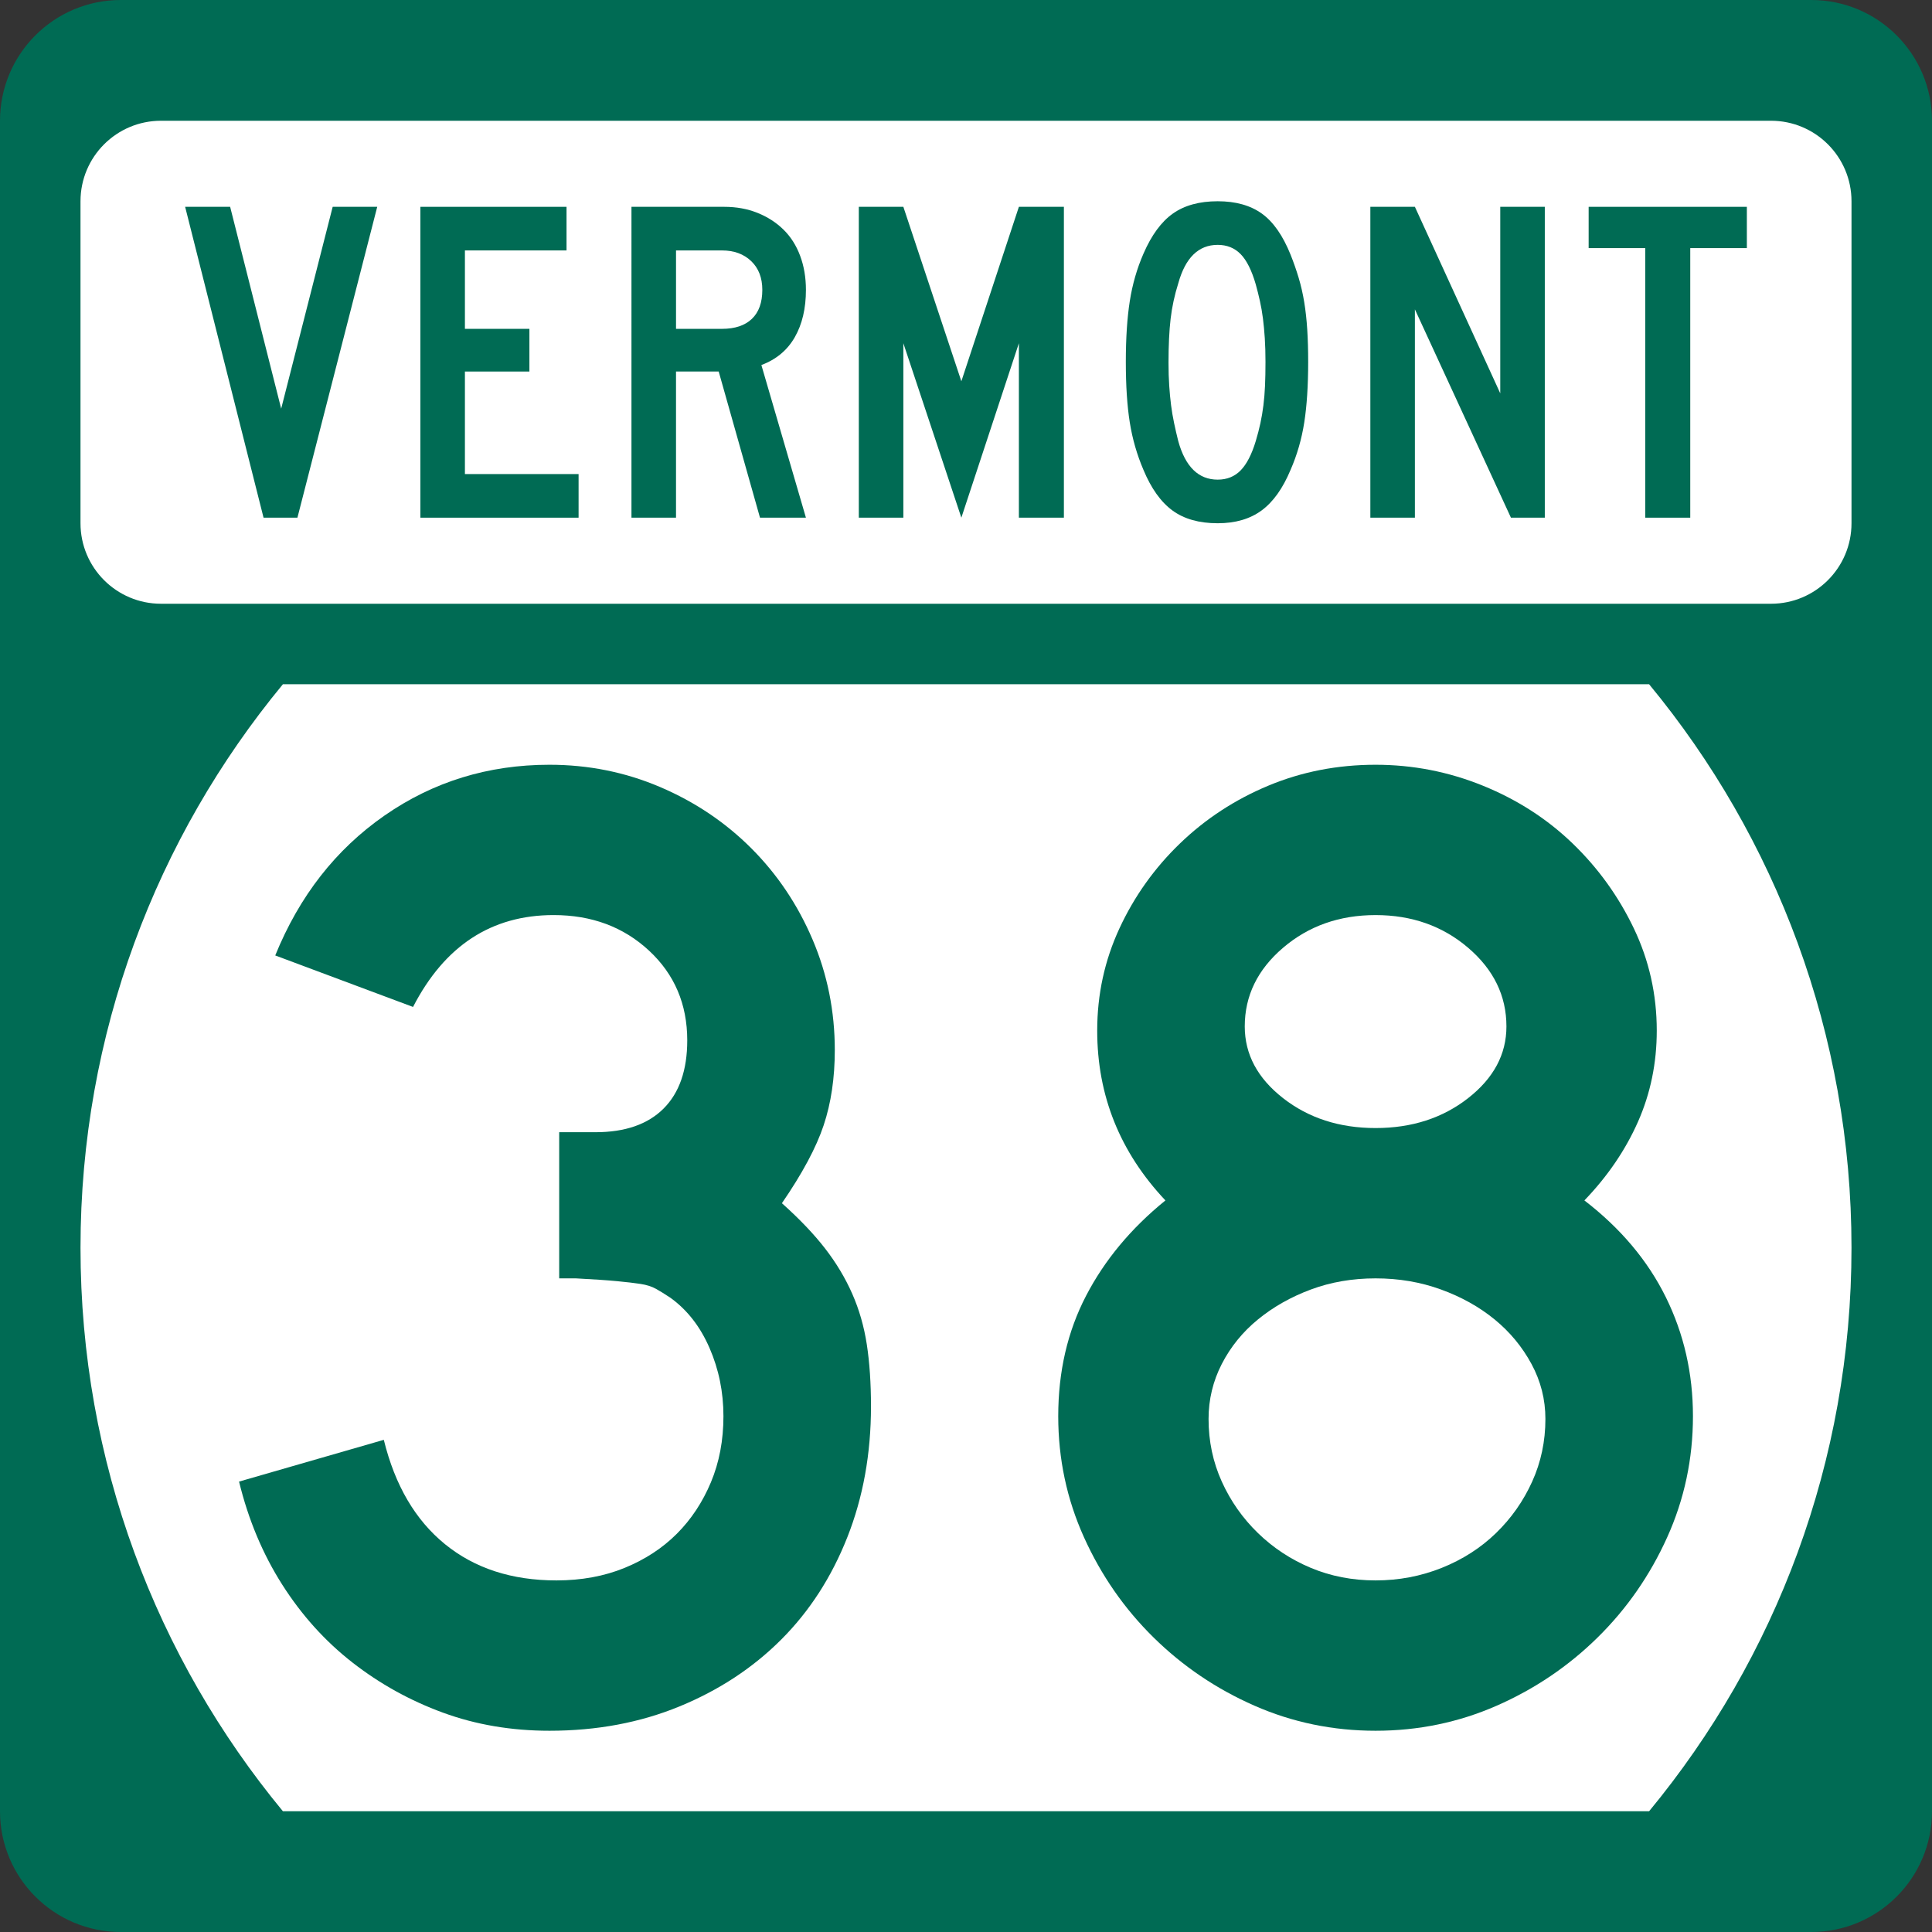
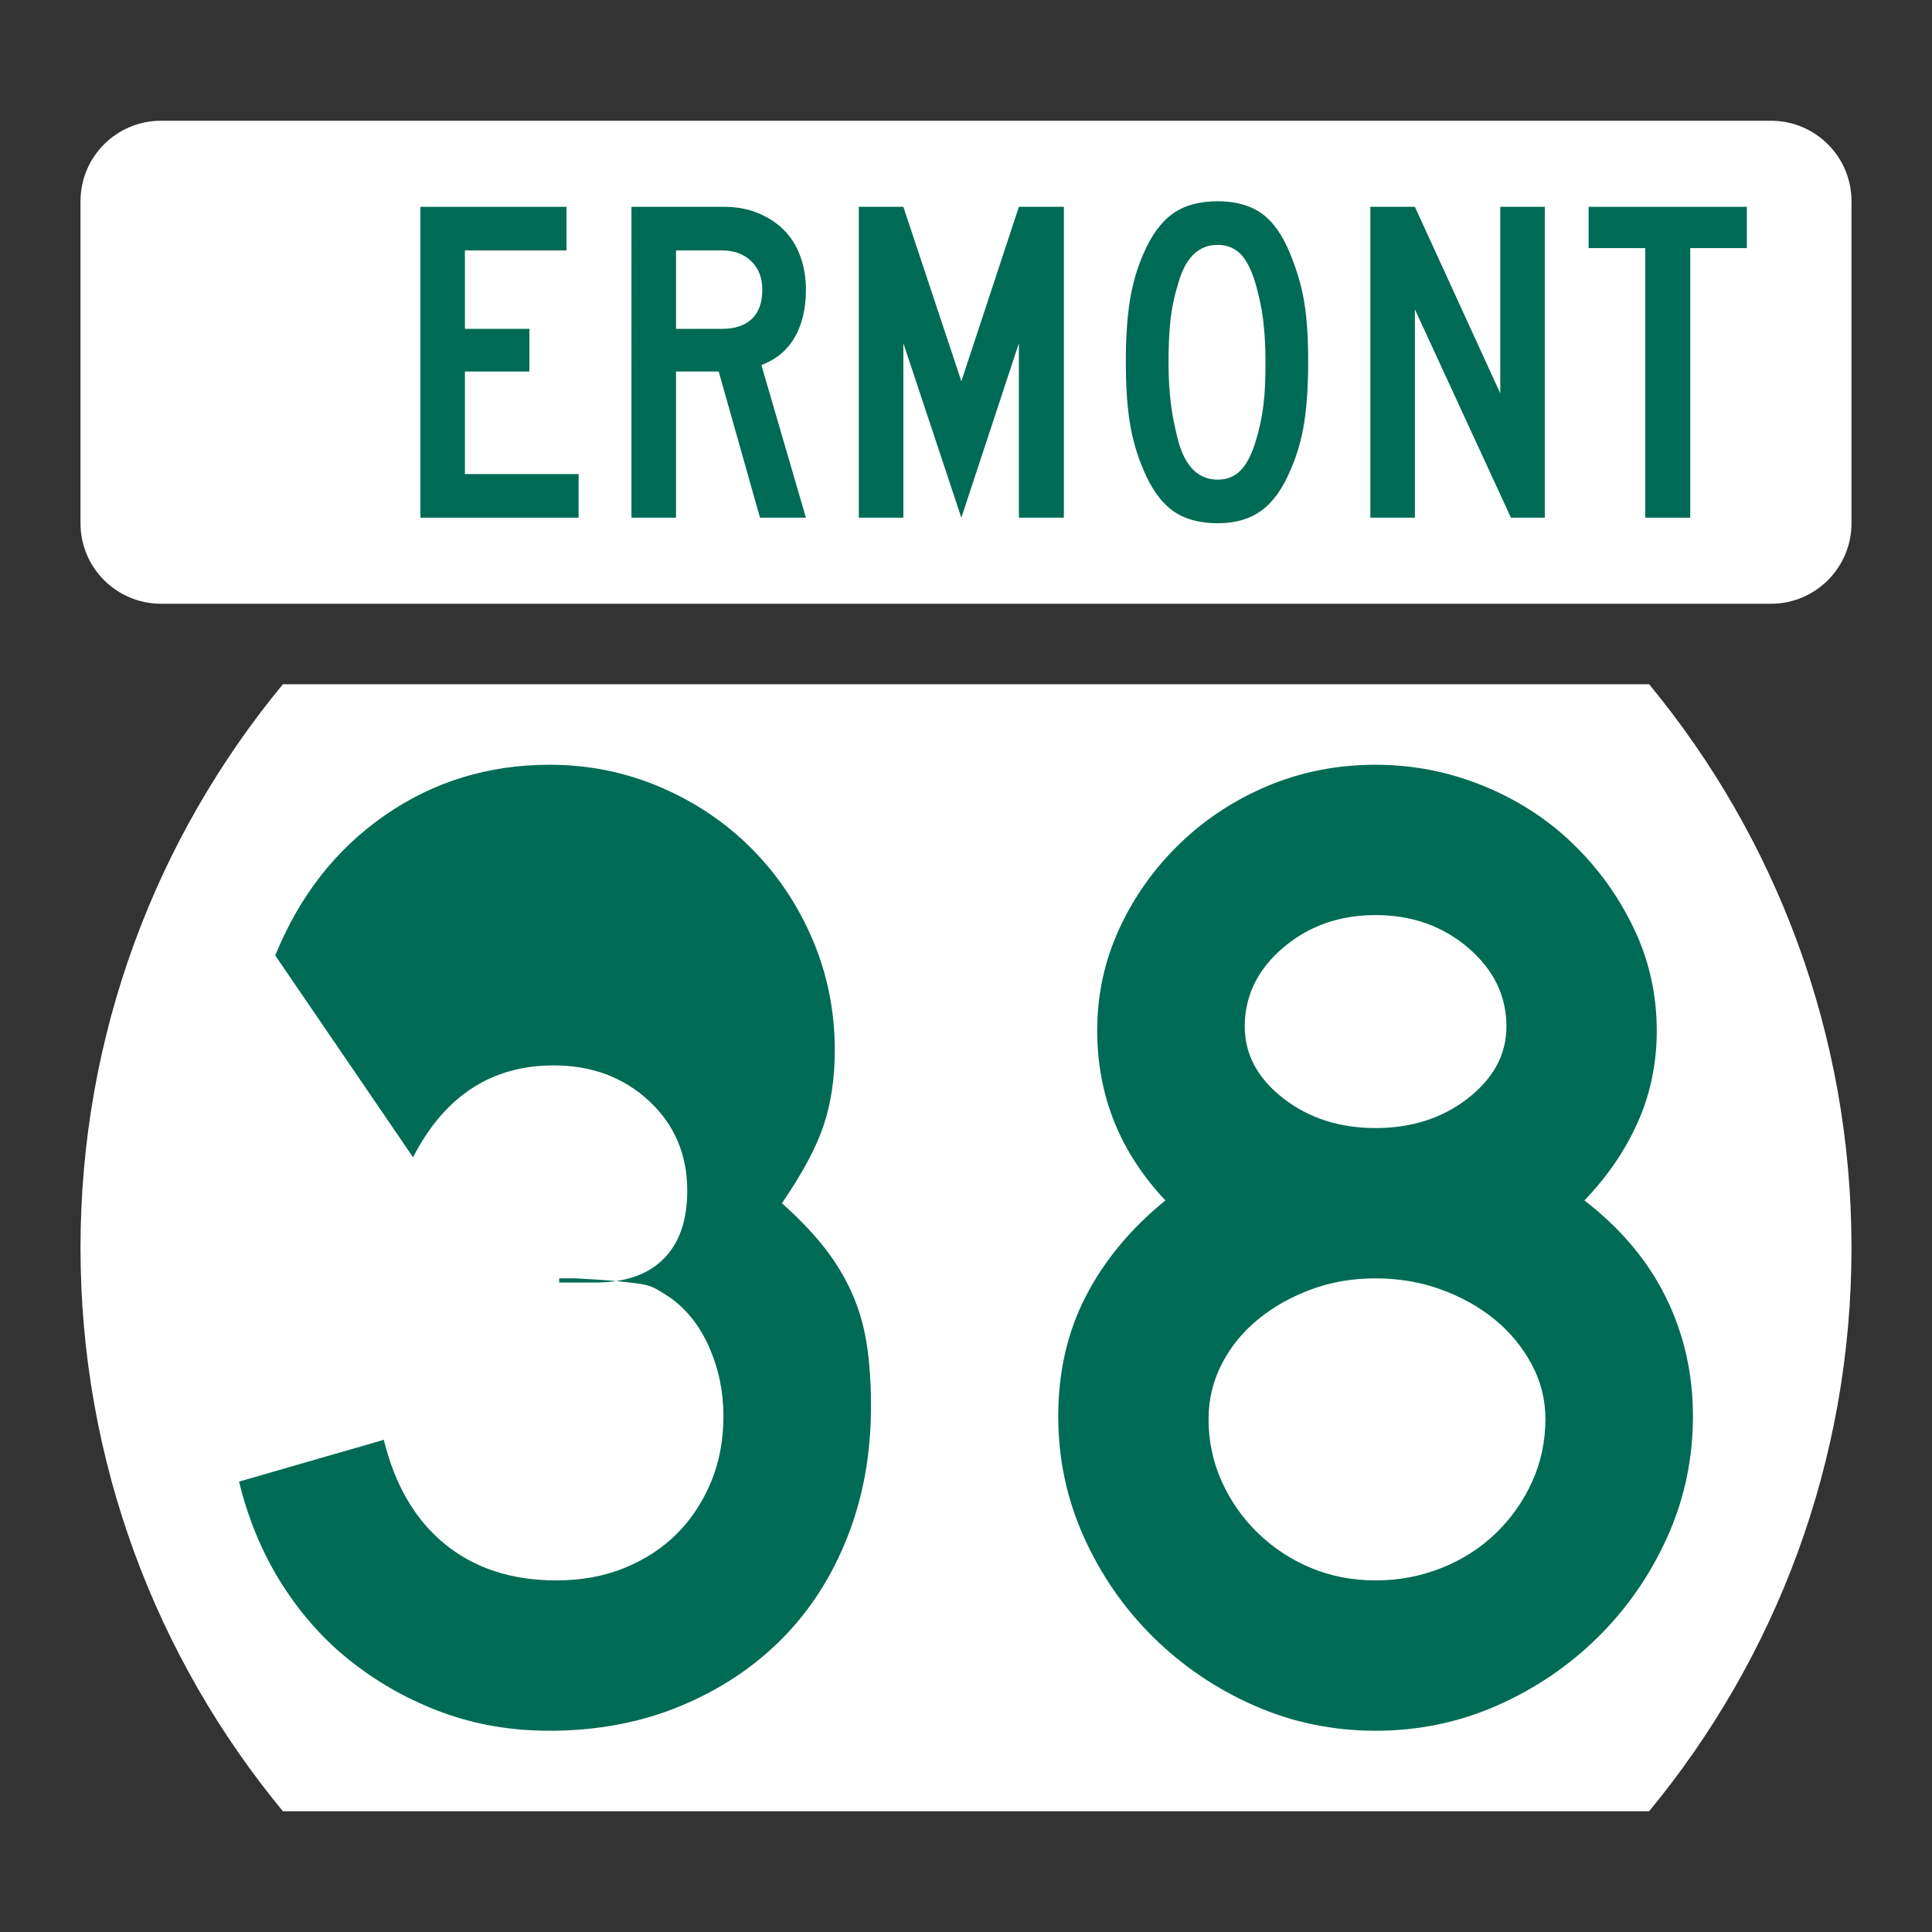
<svg xmlns="http://www.w3.org/2000/svg" version="1.1" id="Layer_1" width="384" height="384" viewBox="0 0 384 384" overflow="visible" enable-background="new 0 0 384 384" xml:space="preserve">
  <rect x="0" y="0" width="384" height="384" fill="#333333" stroke="none" />
  <g>
    <g>
-       <path fill="#006B54" d="M0,24C0,10.745,10.745,0,24,0h336c13.255,0,24,10.745,24,24v336    c0,13.255-10.745,24-24,24H24c-13.255,0-24-10.745-24-24V24L0,24z" />
-       <path fill="#006B54" d="M192,192" />
-     </g>
+       </g>
    <path fill="#FFFFFF" d="M16,248c0-42.549,15.098-81.57,40.229-112h271.543   C352.902,166.43,368,205.451,368,248s-15.098,81.57-40.229,112H56.229   C31.098,329.57,16,290.549,16,248z" />
    <g>
      <path fill="#FFFFFF" d="M16,40c0-8.836,7.163-16,16-16h320c8.837,0,16,7.164,16,16v64    c0,8.837-7.163,16-16,16H32c-8.837,0-16-7.163-16-16V40L16,40z" />
      <path fill="#FFFFFF" d="M192,72" />
    </g>
    <g>
-       <polygon fill-rule="evenodd" clip-rule="evenodd" fill="#006B54" points="59.115,102.894 52.383,102.894     36.798,41.107 45.743,41.107 55.887,81.222 66.123,41.107 74.977,41.107   " />
      <polygon fill-rule="evenodd" clip-rule="evenodd" fill="#006B54" points="83.552,102.894 83.552,41.107     112.601,41.107 112.601,49.775 92.404,49.775 92.404,65.36 105.223,65.36     105.223,73.845 92.404,73.845 92.404,94.225 114.998,94.225 114.998,102.894   " />
      <path fill-rule="evenodd" clip-rule="evenodd" fill="#006B54" d="M151.055,102.894l-8.208-29.049h-8.484    v29.049h-8.854V41.107h18.444c2.398,0,4.596,0.399,6.594,1.199    s3.72,1.906,5.165,3.32c1.444,1.414,2.551,3.151,3.319,5.21    s1.153,4.319,1.153,6.778c0,3.689-0.738,6.825-2.214,9.407    c-1.475,2.582-3.688,4.426-6.64,5.533l8.854,30.34H151.055z M151.516,57.614    c0-2.397-0.737-4.303-2.213-5.717s-3.412-2.121-5.81-2.121h-9.129v15.585h9.129    c2.582,0,4.565-0.661,5.948-1.983C150.824,62.056,151.516,60.135,151.516,57.614z" />
      <polygon fill-rule="evenodd" clip-rule="evenodd" fill="#006B54" points="202.512,102.894 202.512,68.219     191.077,102.894 179.549,68.219 179.549,102.894 170.696,102.894 170.696,41.107     179.549,41.107 191.077,75.781 202.512,41.107 211.457,41.107 211.457,102.894   " />
      <path fill-rule="evenodd" clip-rule="evenodd" fill="#006B54" d="M260.01,71.908    c0,4.734-0.262,8.761-0.783,12.081c-0.523,3.32-1.43,6.455-2.721,9.406    c-1.537,3.689-3.459,6.378-5.764,8.069C248.437,103.155,245.531,104,242.027,104    c-3.689,0-6.686-0.845-8.991-2.536c-2.306-1.69-4.228-4.38-5.764-8.069    c-1.292-3.013-2.198-6.164-2.721-9.453s-0.784-7.3-0.784-12.035    c0-4.672,0.262-8.684,0.784-12.034s1.429-6.501,2.721-9.453    c1.599-3.689,3.55-6.348,5.855-7.977S238.4,40,242.027,40    c3.566,0,6.486,0.815,8.761,2.444s4.181,4.35,5.718,8.162    c0.614,1.537,1.152,3.074,1.613,4.611s0.83,3.15,1.107,4.841    c0.276,1.691,0.477,3.504,0.599,5.441    C259.948,67.436,260.01,69.572,260.01,71.908z M251.525,71.908    c0-1.721-0.046-3.289-0.138-4.703c-0.093-1.414-0.216-2.72-0.369-3.919    c-0.153-1.199-0.354-2.352-0.6-3.458c-0.246-1.106-0.522-2.213-0.83-3.32    c-0.799-2.767-1.798-4.765-2.997-5.995c-1.199-1.229-2.721-1.844-4.564-1.844    c-3.812,0-6.425,2.551-7.839,7.654c-0.737,2.336-1.245,4.688-1.521,7.055    c-0.276,2.367-0.415,5.272-0.415,8.715c0,1.66,0.046,3.182,0.139,4.565    c0.092,1.383,0.215,2.674,0.368,3.873c0.154,1.199,0.354,2.382,0.6,3.551    c0.246,1.168,0.522,2.367,0.83,3.596c1.414,5.103,4.026,7.654,7.839,7.654    c1.844,0,3.365-0.615,4.564-1.844s2.198-3.166,2.997-5.81    c0.369-1.229,0.677-2.413,0.923-3.55s0.445-2.321,0.599-3.55    c0.154-1.229,0.262-2.536,0.323-3.919S251.525,73.691,251.525,71.908z" />
      <polygon fill-rule="evenodd" clip-rule="evenodd" fill="#006B54" points="300.31,102.894 281.221,61.487     281.221,102.894 272.367,102.894 272.367,41.107 281.221,41.107 298.188,78.179     298.188,41.107 307.041,41.107 307.041,102.894   " />
      <polygon fill-rule="evenodd" clip-rule="evenodd" fill="#006B54" points="335.951,49.314 335.951,102.894     327.006,102.894 327.006,49.314 315.756,49.314 315.756,41.107 347.202,41.107     347.202,49.314   " />
    </g>
  </g>
  <g>
-     <path fill-rule="evenodd" clip-rule="evenodd" fill="#006B54" d="M173.115,279.539   c0,9.406-1.568,18.075-4.704,26.006s-7.515,14.709-13.141,20.334   c-5.625,5.626-12.357,10.053-20.196,13.279C127.236,342.387,118.613,344,109.207,344   c-7.562,0-14.617-1.198-21.164-3.596c-6.548-2.398-12.542-5.718-17.983-9.96   s-10.098-9.406-13.971-15.493c-3.873-6.086-6.732-12.91-8.576-20.473l28.772-8.299   c2.213,9.037,6.271,15.953,12.173,20.749c5.902,4.796,13.279,7.192,22.132,7.192   c4.98,0,9.499-0.83,13.556-2.489c4.058-1.66,7.516-3.919,10.375-6.778   c2.858-2.859,5.118-6.271,6.778-10.236s2.49-8.346,2.49-13.142   c0-4.795-0.922-9.313-2.767-13.556c-1.844-4.242-4.426-7.562-7.746-9.959   c-1.106-0.738-2.075-1.338-2.905-1.799c-0.83-0.461-1.844-0.784-3.043-0.969   c-1.199-0.184-2.767-0.369-4.703-0.553c-1.937-0.185-4.657-0.369-8.161-0.554   h-3.32v-29.879v0.83h0.83h0.554h5.81c5.902,0,10.421-1.567,13.556-4.703   s4.703-7.654,4.703-13.556c0-7.193-2.536-13.143-7.608-17.845   c-5.072-4.704-11.389-7.055-18.951-7.055c-12.357,0-21.671,6.086-27.942,18.259   L54.706,189.903c4.795-11.804,12.034-21.072,21.717-27.804   s20.611-10.098,32.784-10.098c7.747,0,15.078,1.475,21.994,4.426   c6.917,2.951,12.957,7.009,18.121,12.173c5.164,5.164,9.222,11.205,12.173,18.121   c2.951,6.916,4.427,14.248,4.427,21.994c0,5.533-0.738,10.514-2.213,14.939   c-1.475,4.427-4.242,9.592-8.299,15.493c3.504,3.136,6.363,6.133,8.576,8.991   c2.213,2.859,4.012,5.855,5.395,8.992c1.384,3.135,2.352,6.501,2.905,10.098   C172.838,270.824,173.115,274.929,173.115,279.539z" />
+     <path fill-rule="evenodd" clip-rule="evenodd" fill="#006B54" d="M173.115,279.539   c0,9.406-1.568,18.075-4.704,26.006s-7.515,14.709-13.141,20.334   c-5.625,5.626-12.357,10.053-20.196,13.279C127.236,342.387,118.613,344,109.207,344   c-7.562,0-14.617-1.198-21.164-3.596c-6.548-2.398-12.542-5.718-17.983-9.96   s-10.098-9.406-13.971-15.493c-3.873-6.086-6.732-12.91-8.576-20.473l28.772-8.299   c2.213,9.037,6.271,15.953,12.173,20.749c5.902,4.796,13.279,7.192,22.132,7.192   c4.98,0,9.499-0.83,13.556-2.489c4.058-1.66,7.516-3.919,10.375-6.778   c2.858-2.859,5.118-6.271,6.778-10.236s2.49-8.346,2.49-13.142   c0-4.795-0.922-9.313-2.767-13.556c-1.844-4.242-4.426-7.562-7.746-9.959   c-1.106-0.738-2.075-1.338-2.905-1.799c-0.83-0.461-1.844-0.784-3.043-0.969   c-1.199-0.184-2.767-0.369-4.703-0.553c-1.937-0.185-4.657-0.369-8.161-0.554   h-3.32v0.83h0.83h0.554h5.81c5.902,0,10.421-1.567,13.556-4.703   s4.703-7.654,4.703-13.556c0-7.193-2.536-13.143-7.608-17.845   c-5.072-4.704-11.389-7.055-18.951-7.055c-12.357,0-21.671,6.086-27.942,18.259   L54.706,189.903c4.795-11.804,12.034-21.072,21.717-27.804   s20.611-10.098,32.784-10.098c7.747,0,15.078,1.475,21.994,4.426   c6.917,2.951,12.957,7.009,18.121,12.173c5.164,5.164,9.222,11.205,12.173,18.121   c2.951,6.916,4.427,14.248,4.427,21.994c0,5.533-0.738,10.514-2.213,14.939   c-1.475,4.427-4.242,9.592-8.299,15.493c3.504,3.136,6.363,6.133,8.576,8.991   c2.213,2.859,4.012,5.855,5.395,8.992c1.384,3.135,2.352,6.501,2.905,10.098   C172.838,270.824,173.115,274.929,173.115,279.539z" />
    <path fill-rule="evenodd" clip-rule="evenodd" fill="#006B54" d="M336.487,281.476   c0,8.485-1.706,16.508-5.118,24.069c-3.412,7.562-8.023,14.202-13.833,19.92   c-5.81,5.717-12.495,10.236-20.058,13.556C289.916,342.341,281.894,344,273.409,344   c-8.483,0-16.507-1.659-24.069-4.979c-7.562-3.319-14.247-7.839-20.057-13.556   c-5.811-5.718-10.422-12.357-13.834-19.92   c-3.412-7.562-5.117-15.584-5.117-24.069c0-8.853,1.844-16.83,5.533-23.931   c3.688-7.101,8.945-13.418,15.77-18.951   c-9.038-9.59-13.557-20.841-13.557-33.752c0-7.193,1.476-13.971,4.427-20.334   c2.95-6.363,6.962-11.988,12.034-16.876c5.072-4.888,10.928-8.715,17.568-11.481   c6.639-2.767,13.74-4.15,21.302-4.15c7.378,0,14.479,1.383,21.303,4.15   s12.772,6.593,17.845,11.481c5.072,4.888,9.129,10.513,12.173,16.876   c3.043,6.363,4.564,13.141,4.564,20.334c0,6.455-1.245,12.496-3.734,18.121   c-2.49,5.625-6.04,10.836-10.651,15.631c7.193,5.533,12.588,11.943,16.185,19.229   S336.487,272.992,336.487,281.476z M299.415,204.012   c0-6.086-2.536-11.296-7.608-15.631c-5.071-4.334-11.204-6.501-18.397-6.501   c-7.192,0-13.325,2.167-18.397,6.501c-5.072,4.334-7.608,9.545-7.608,15.631   c0,5.533,2.536,10.283,7.608,14.248c5.072,3.966,11.205,5.948,18.397,5.948   c7.193,0,13.326-1.982,18.397-5.948C296.879,214.295,299.415,209.545,299.415,204.012   z M307.162,282.029c0-3.873-0.923-7.516-2.768-10.928   c-1.844-3.412-4.287-6.363-7.331-8.854c-3.043-2.489-6.594-4.473-10.651-5.947   c-4.058-1.477-8.392-2.214-13.003-2.214c-4.61,0-8.899,0.737-12.864,2.214   c-3.966,1.475-7.47,3.458-10.513,5.947c-3.044,2.49-5.441,5.441-7.193,8.854   s-2.628,7.055-2.628,10.928c0,4.427,0.876,8.576,2.628,12.449   s4.149,7.285,7.193,10.236c3.043,2.951,6.547,5.257,10.513,6.917   c3.965,1.659,8.254,2.489,12.864,2.489c4.611,0,8.991-0.83,13.142-2.489   c4.149-1.66,7.746-3.966,10.789-6.917s5.441-6.363,7.193-10.236   S307.162,286.456,307.162,282.029z" />
  </g>
</svg>